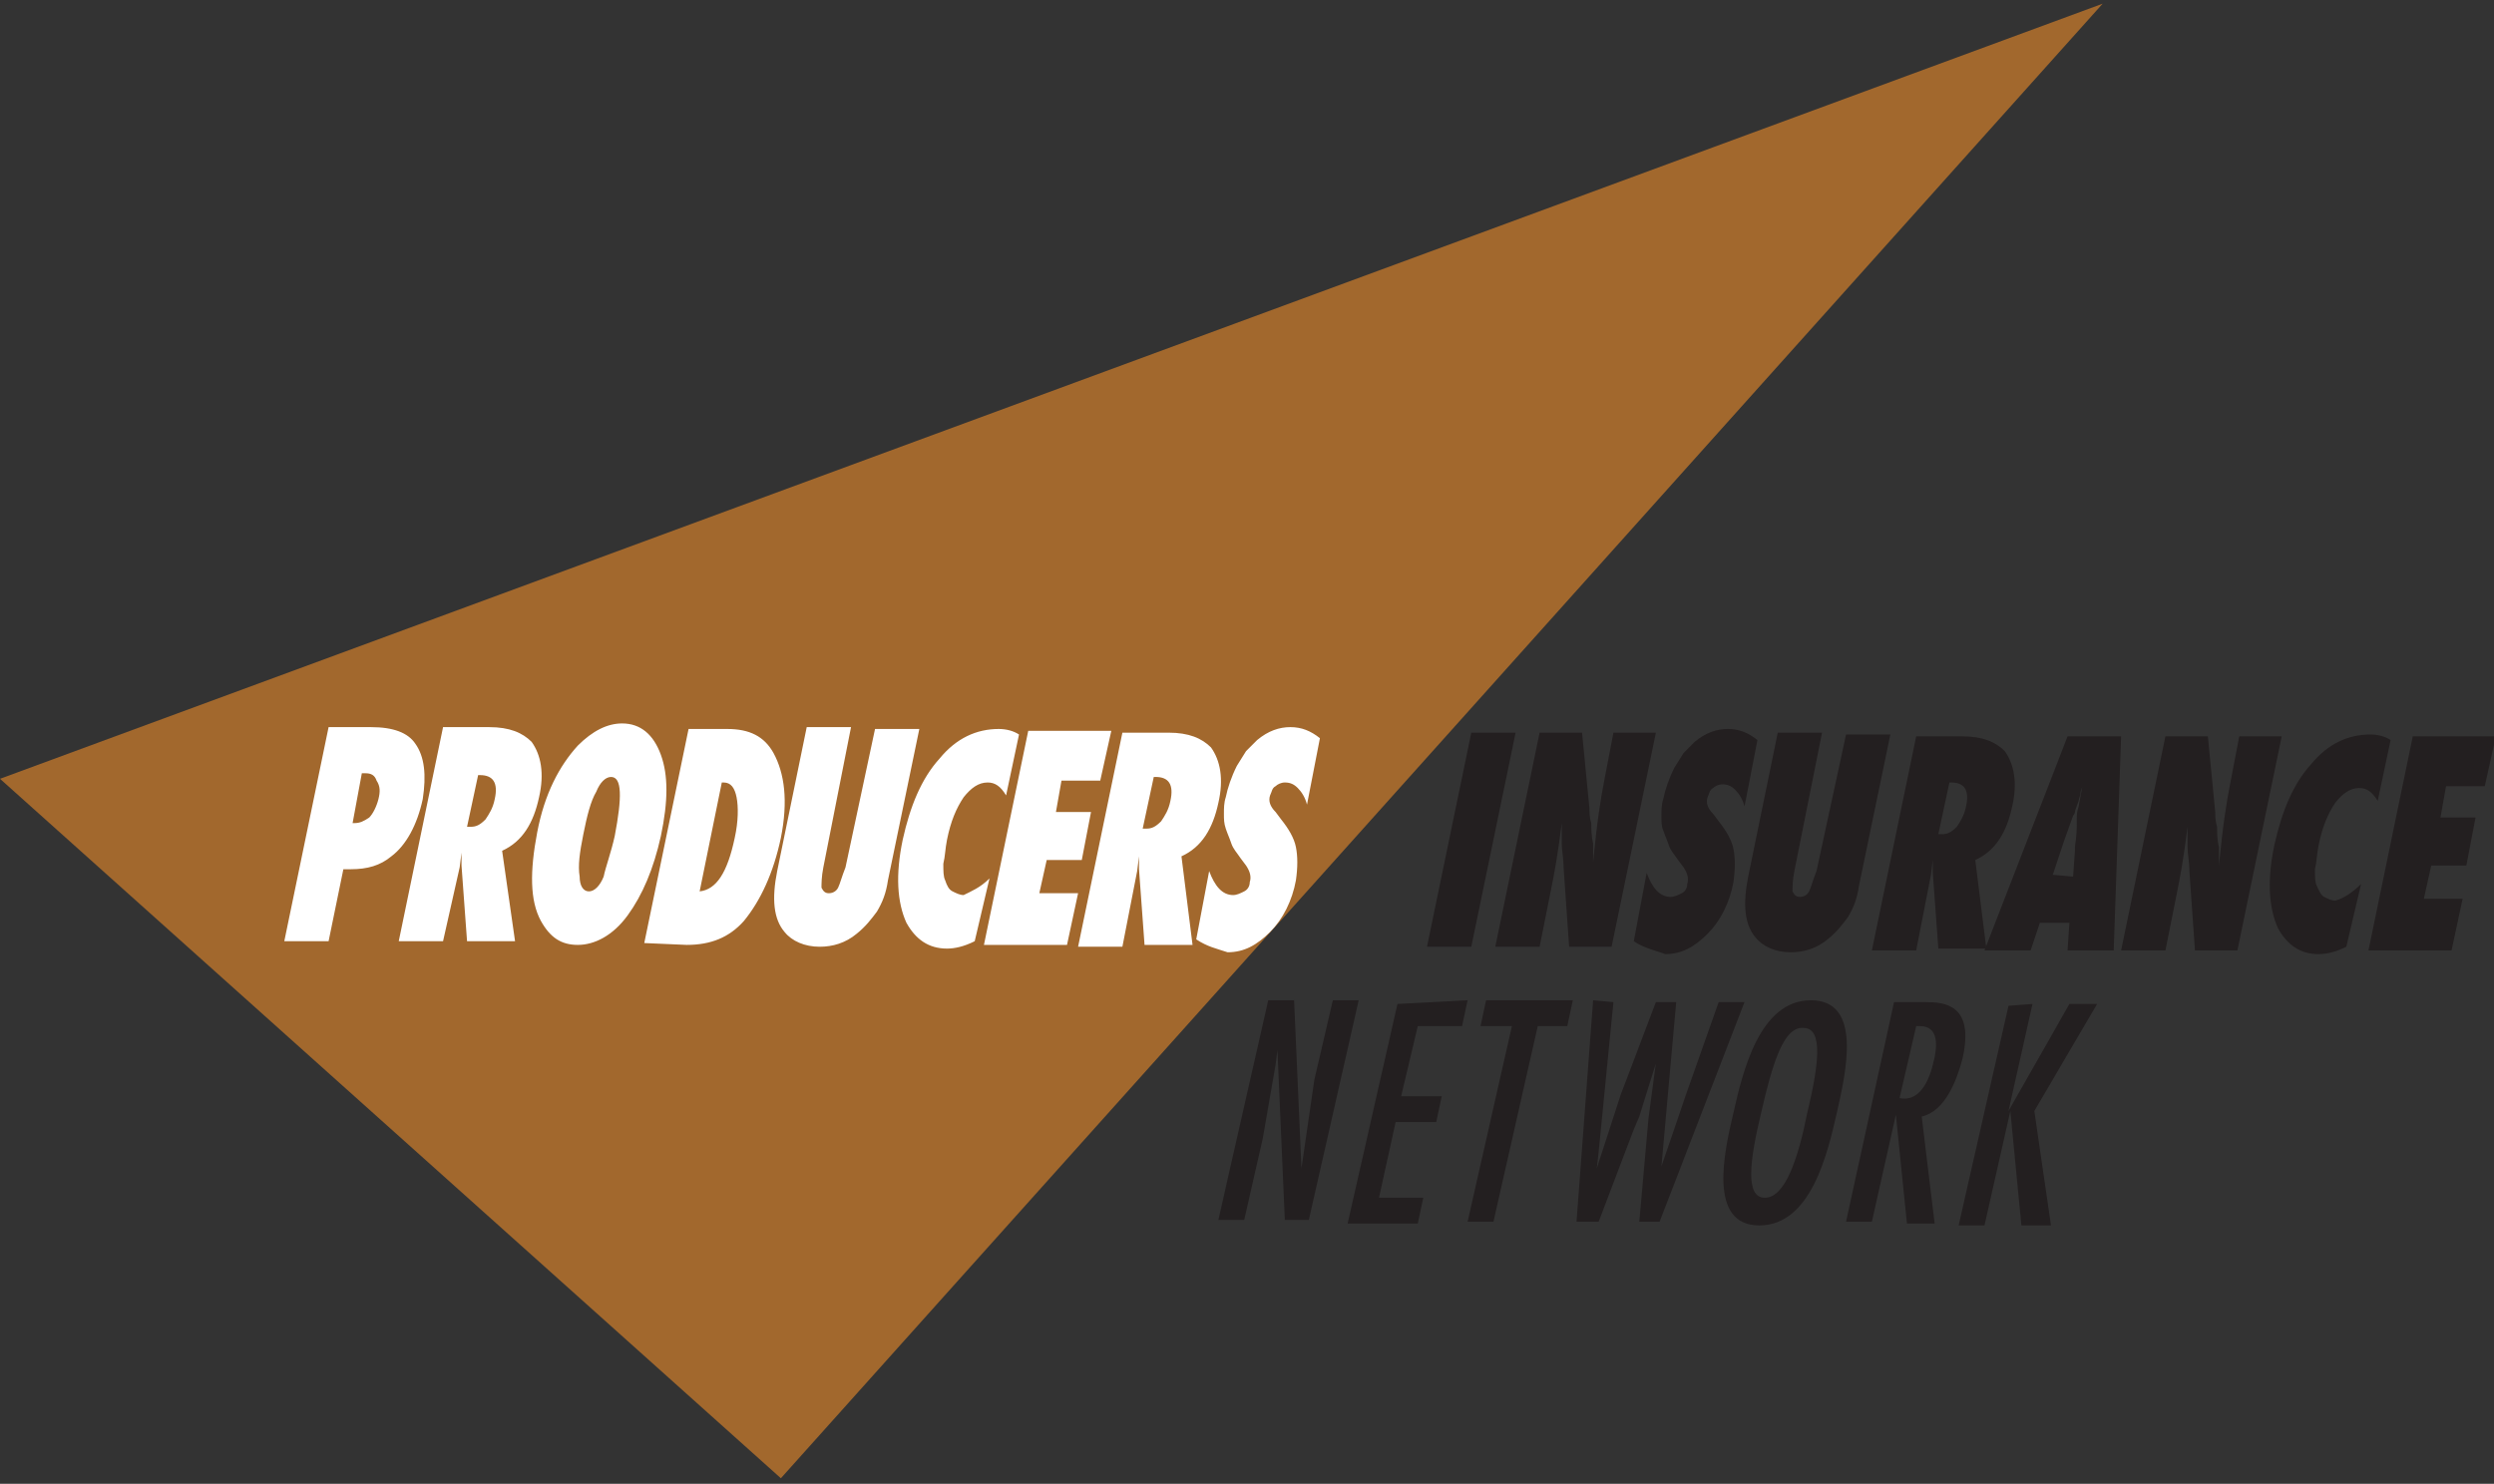
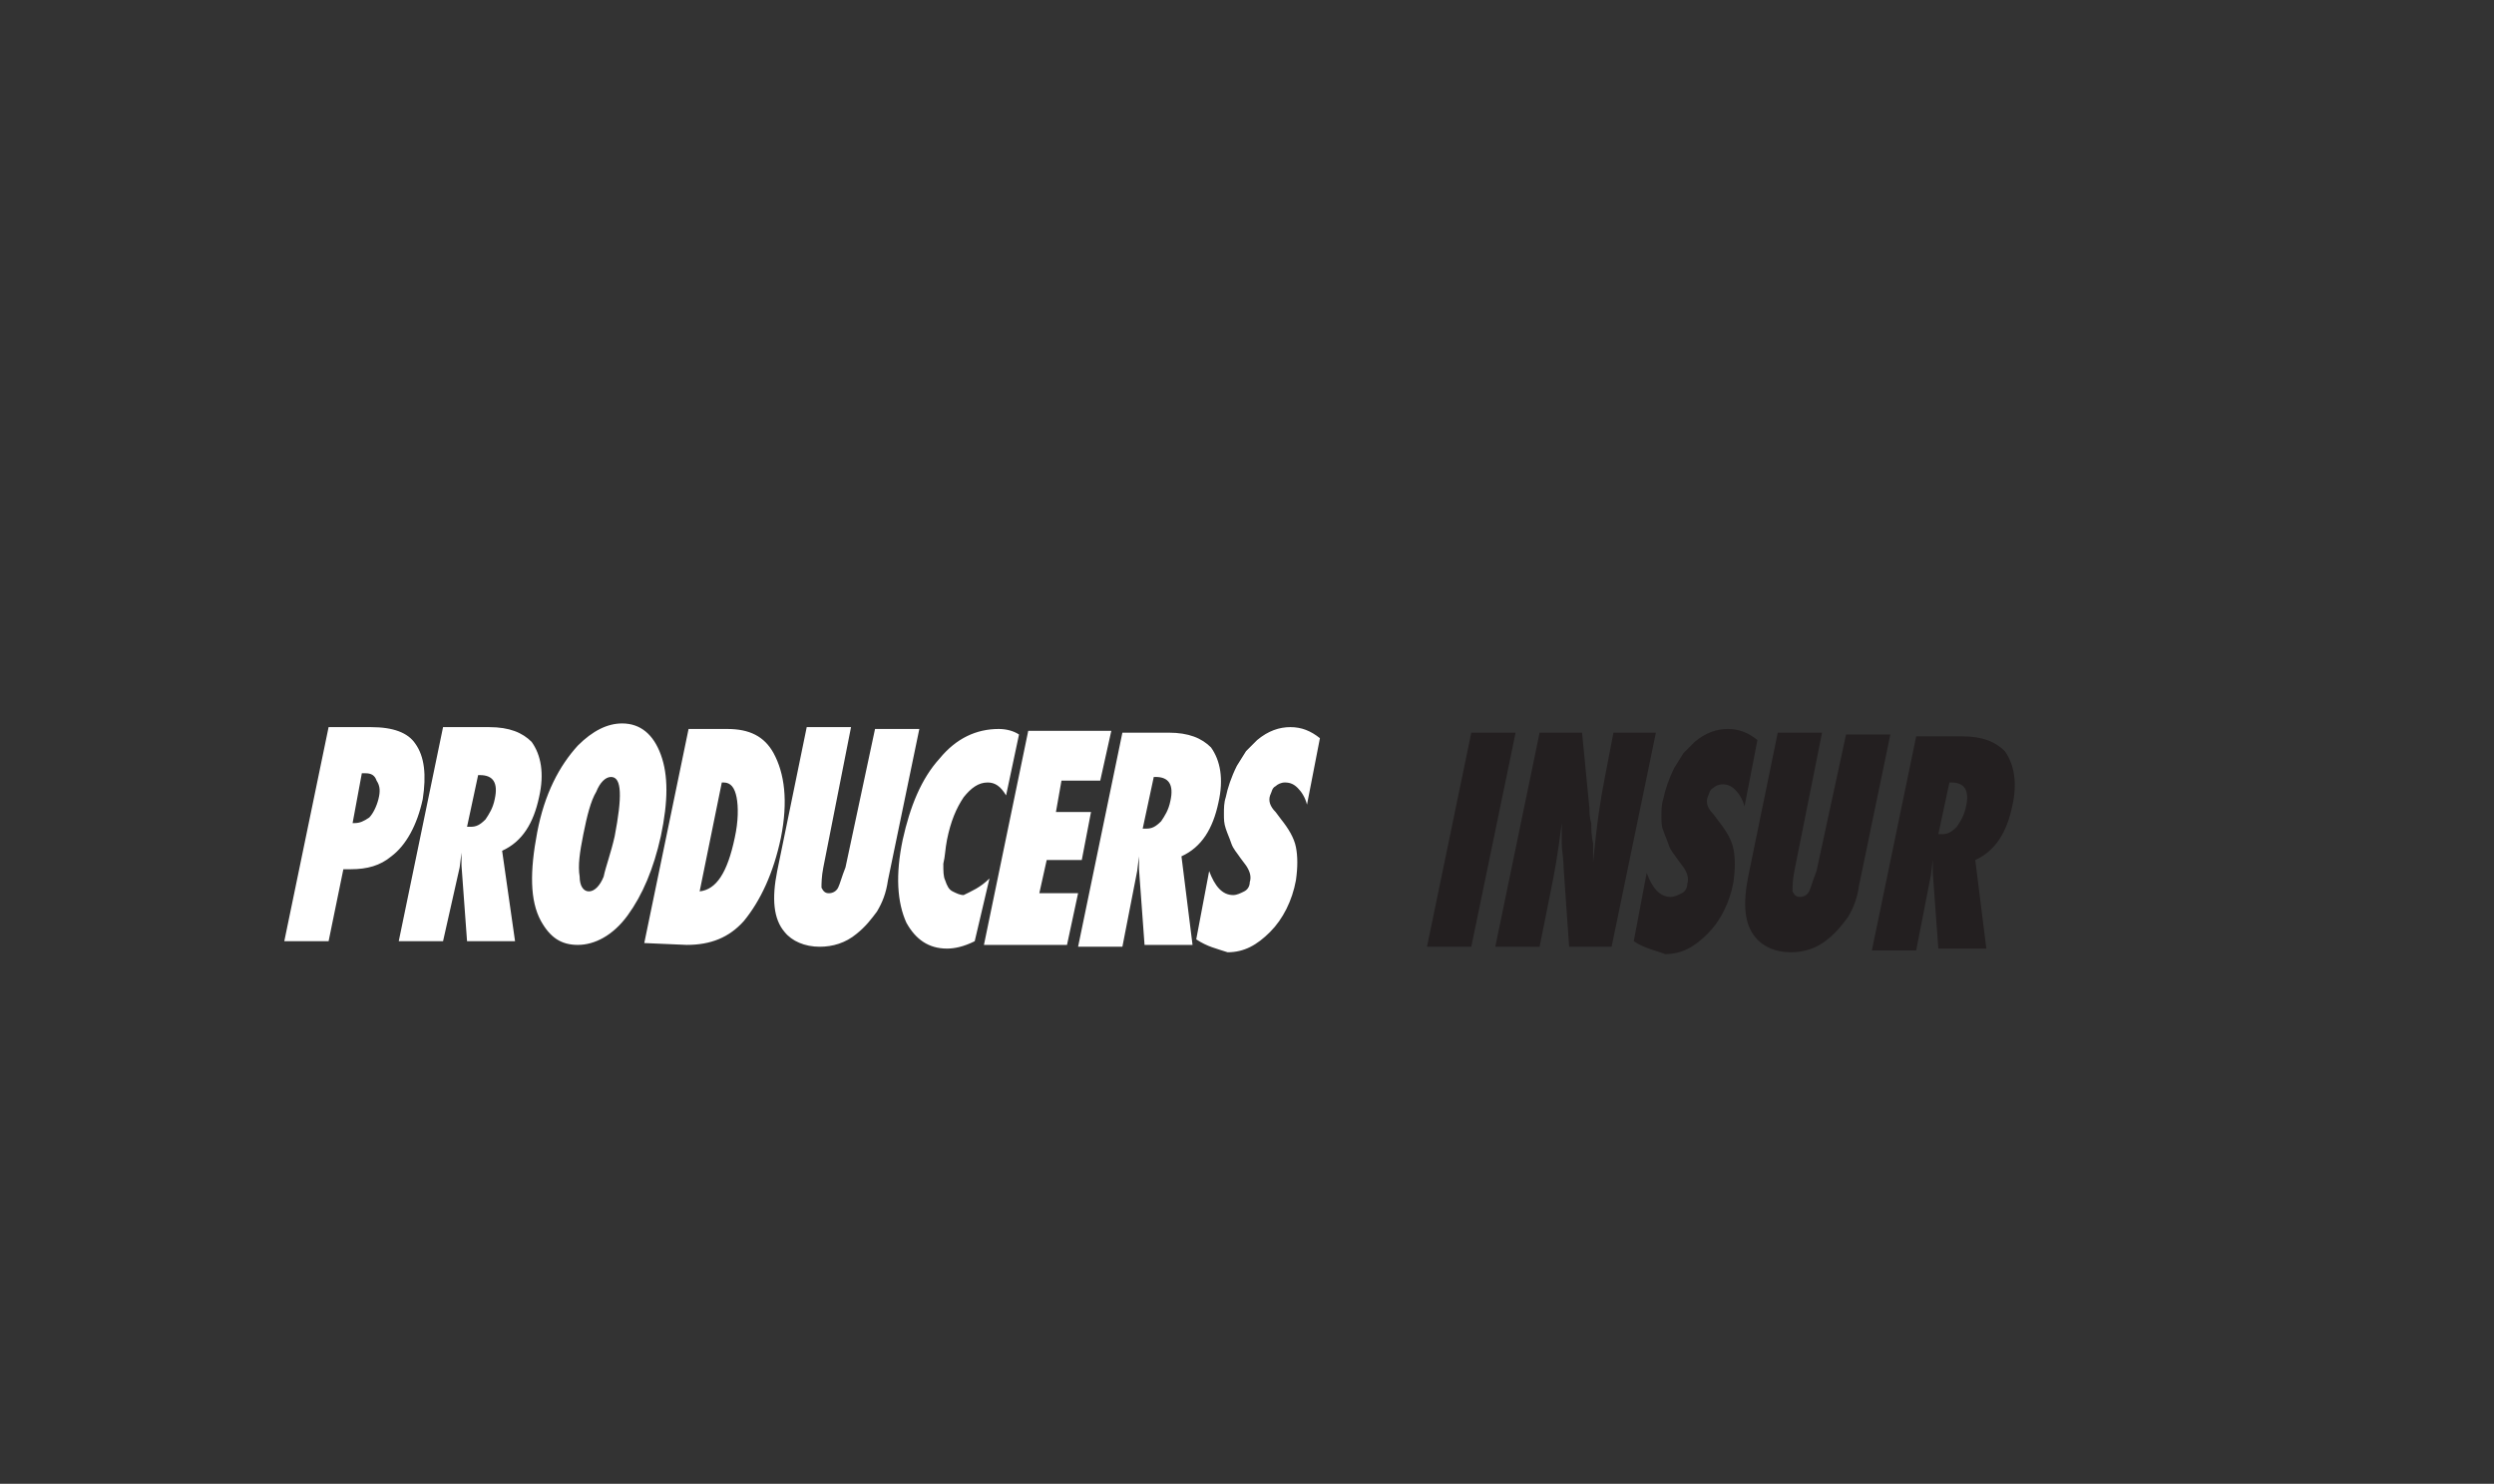
<svg xmlns="http://www.w3.org/2000/svg" version="1.1" id="Layer_1" x="0" y="0" width="135.1" height="80.4" xml:space="preserve">
  <rect width="100%" height="100%" fill="#333333" stroke="none" />
  <style>.st1{fill:#fff}.st2{fill:#231f20}</style>
-   <path fill="#a2682d" d="M113.9.2L42.3 80.1 0 42.2z" />
  <path class="st1" d="M17.8 51h-2.4l2.4-11.6h2.3c1.2 0 2 .3 2.4.9.5.7.6 1.7.4 3-.3 1.4-.9 2.5-1.7 3.1-.6.5-1.3.7-2.2.7h-.4l-.8 3.9zm1.3-6.4h.1c.3 0 .5-.1.8-.3.2-.2.4-.6.5-1 .1-.4.1-.7-.1-1-.1-.3-.3-.4-.6-.4h-.2l-.5 2.7zM27.9 51h-2.6l-.3-4.1v-.3-.4l-.1.8-.9 4h-2.4L24 39.4h2.5c1.1 0 1.8.3 2.3.8.5.7.7 1.7.4 3-.3 1.4-.9 2.4-2 2.9l.7 4.9zm-2.6-6.2h.2c.3 0 .5-.1.8-.4.2-.3.4-.6.5-1.1.2-.9-.1-1.3-.8-1.3h-.1l-.6 2.8zM35.8 45.3c-.4 1.8-1 3.2-1.8 4.3-.8 1.1-1.8 1.6-2.7 1.6-.9 0-1.5-.4-2-1.3-.6-1.1-.6-2.7-.2-4.8.4-2.1 1.2-3.6 2.2-4.7.8-.8 1.6-1.2 2.4-1.2 1 0 1.7.6 2.1 1.7.4 1.1.4 2.5 0 4.4zm-2.5 0c.4-2.1.4-3.2-.2-3.2-.3 0-.6.3-.8.8-.3.5-.5 1.3-.7 2.3-.2 1-.3 1.7-.2 2.3 0 .5.2.8.5.8s.6-.3.8-.8c.1-.5.4-1.3.6-2.2zM34.9 51.1l2.4-11.6h2.1c1.2 0 2 .4 2.5 1.3.6 1.1.8 2.6.4 4.6-.4 1.9-1.1 3.4-2 4.5-.8.9-1.8 1.3-3.1 1.3l-2.3-.1zm3-2.8c.9-.1 1.5-1 1.9-2.9.2-.9.2-1.7.1-2.2-.1-.5-.3-.8-.7-.8h-.1l-1.2 5.9zM47.4 39.5h2.4l-1.7 8.2c-.1.7-.3 1.2-.6 1.7-.3.4-.6.8-1.1 1.2-.6.5-1.3.7-2 .7-.8 0-1.5-.3-1.9-.8-.6-.7-.7-1.8-.4-3.3l1.6-7.8h2.4L44.6 47c-.1.5-.1.9-.1 1.1.1.2.2.3.4.3s.4-.1.5-.3c.1-.2.2-.6.4-1.1l1.6-7.5zM53.6 47.6l-.8 3.4c-.6.3-1.1.4-1.5.4-1 0-1.7-.5-2.2-1.4-.5-1.1-.6-2.6-.2-4.5.4-1.8 1-3.3 2-4.4.9-1.1 2-1.6 3.2-1.6.4 0 .8.1 1.1.3l-.7 3.3c-.3-.5-.6-.7-1-.7-.5 0-.9.3-1.3.8-.4.6-.7 1.3-.9 2.3-.1.5-.1.9-.2 1.3 0 .4 0 .7.1.9.1.3.2.5.4.6.2.1.4.2.6.2.4-.2.9-.4 1.4-.9zM53.3 51.2l2.4-11.6h4.5l-.6 2.7h-2.1l-.3 1.7h1.9l-.5 2.6h-1.9l-.4 1.8h2.1l-.6 2.8h-4.5zM64.6 51.2H62l-.3-4.1v-.3-.4l-.1.8-.8 4.1h-2.4l2.4-11.6h2.5c1.1 0 1.8.3 2.3.8.5.7.7 1.7.4 3-.3 1.4-.9 2.4-2 2.9l.6 4.8zm-2.7-6.3h.2c.3 0 .5-.1.8-.4.2-.3.4-.6.5-1.1.2-.9-.1-1.3-.8-1.3h-.1l-.6 2.8zM64.8 50.9l.7-3.7c.3.8.7 1.3 1.3 1.3.2 0 .4-.1.6-.2.2-.1.3-.3.3-.5.1-.3 0-.6-.2-.9l-.3-.4c-.2-.3-.4-.5-.5-.8-.1-.3-.2-.5-.3-.8-.1-.3-.1-.5-.1-.8 0-.3 0-.6.1-.9.1-.5.3-1.1.6-1.7.2-.3.3-.5.5-.8l.6-.6c.6-.5 1.2-.7 1.8-.7.6 0 1.1.2 1.6.6l-.7 3.6c-.1-.4-.3-.7-.5-.9-.2-.2-.4-.3-.7-.3-.2 0-.4.1-.5.2-.2.1-.2.3-.3.5-.1.3 0 .6.3.9l.3.4c.4.5.7 1 .8 1.5.1.5.1 1.1 0 1.8-.2 1.1-.7 2.1-1.4 2.8-.7.7-1.4 1.1-2.3 1.1-.6-.2-1.1-.3-1.7-.7z" />
  <g>
    <path class="st2" d="M79.7 51.3h-2.4l2.4-11.6h2.4l-2.4 11.6zM81 51.3l2.4-11.6h2.3l.4 4.1c0 .2 0 .5.1.8 0 .3 0 .7.1 1.1v1c.1-1 .2-1.9.3-2.6.1-.7.2-1.3.3-1.8l.5-2.6h2.3l-2.4 11.6H85l-.3-4.3c0-.5-.1-.9-.1-1.3v-1.1c-.1.8-.2 1.5-.3 2.1-.1.6-.2 1.1-.3 1.6l-.6 3H81zM88.5 51l.7-3.7c.3.8.7 1.3 1.3 1.3.2 0 .4-.1.6-.2.2-.1.3-.3.3-.5.1-.3 0-.6-.2-.9l-.3-.4c-.2-.3-.4-.5-.5-.8-.1-.3-.2-.5-.3-.8-.1-.2-.1-.5-.1-.8 0-.3 0-.6.1-.9.1-.5.3-1.1.6-1.7.2-.3.3-.5.5-.8l.6-.6c.6-.5 1.2-.7 1.8-.7.6 0 1.1.2 1.6.6l-.7 3.6c-.1-.4-.3-.7-.5-.9-.2-.2-.4-.3-.7-.3-.2 0-.4.1-.5.2-.2.1-.2.3-.3.5-.1.3 0 .6.3.9l.3.4c.4.5.7 1 .8 1.5.1.5.1 1.1 0 1.8-.2 1.1-.7 2.1-1.4 2.8-.7.7-1.4 1.1-2.3 1.1-.5-.2-1.1-.3-1.7-.7zM100 39.8h2.4l-1.7 8.2c-.1.7-.3 1.2-.6 1.7-.3.4-.6.8-1.1 1.2-.6.5-1.3.7-2 .7-.8 0-1.5-.3-1.9-.8-.6-.7-.7-1.8-.4-3.3l1.6-7.8h2.4l-1.5 7.5c-.1.5-.1.9-.1 1.1.1.2.2.3.4.3s.4-.1.5-.3c.1-.2.2-.6.4-1.1l1.6-7.4zM107.6 51.4H105l-.3-4.1V47v-.4l-.1.8-.8 4.1h-2.4l2.4-11.6h2.5c1.1 0 1.8.3 2.3.8.5.7.7 1.7.4 3-.3 1.4-.9 2.4-2 2.9l.6 4.8zm-2.6-6.2h.2c.3 0 .5-.1.8-.4.2-.3.4-.6.5-1.1.2-.9-.1-1.3-.8-1.3h-.1l-.6 2.8z" />
-     <path class="st2" d="M114.5 51.5H112l.1-1.5h-1.6l-.5 1.5h-2.5l4.5-11.6h2.9l-.4 11.6zm-2.2-4l.1-1.4v-.2c0-.1.1-.5.1-1.3v-.3c0-.1 0-.3.1-.6l.2-1.1c0 .1-.1.2-.1.4 0 .1-.1.3-.1.4-.1.3-.2.5-.2.6 0 .1-.1.2-.1.2l-.5 1.4-.6 1.8 1.1.1zM114.9 51.5l2.4-11.6h2.3l.4 4.1c0 .2 0 .5.1.8 0 .3 0 .7.1 1.1v1c.1-1 .2-1.9.3-2.6.1-.7.2-1.3.3-1.8l.5-2.6h2.3l-2.4 11.6h-2.3l-.3-4.3c0-.5-.1-.9-.1-1.3v-1.1c-.1.8-.2 1.5-.3 2.1-.1.6-.2 1.1-.3 1.6l-.6 3h-2.4zM127.9 47.9l-.8 3.4c-.6.3-1.1.4-1.5.4-1 0-1.7-.5-2.2-1.4-.5-1.1-.6-2.6-.2-4.5.4-1.8 1-3.3 2-4.4.9-1.1 2-1.6 3.2-1.6.4 0 .8.1 1.1.3l-.7 3.3c-.3-.5-.6-.7-1-.7-.5 0-.9.3-1.3.8-.4.6-.7 1.3-.9 2.3-.1.5-.1.9-.2 1.3 0 .4 0 .7.1.9s.2.5.4.6c.2.1.4.2.6.2.4-.1.9-.4 1.4-.9zM128.3 51.5l2.4-11.6h4.5l-.6 2.7h-2.1l-.3 1.7h1.9l-.5 2.6h-1.9l-.4 1.8h2.1l-.6 2.8h-4.5z" />
  </g>
  <g>
-     <path class="st2" d="M69.1 57.7l-.7 4-1 4.4H66l2.7-11.9h1.4l.4 9.1.7-4.8 1-4.3h1.4l-2.7 11.9h-1.3l-.4-9.2-.1.8zM79.5 54.2l-.3 1.4h-2.4l-.9 3.8h2.2l-.3 1.4h-2.2l-.9 4.1h2.4l-.3 1.4H73l2.7-11.9 3.8-.2zM85.2 54.2l-.3 1.4h-1.6l-2.4 10.6h-1.4l2.4-10.6h-1.7l.3-1.4h4.7zM87.4 54.3l-.8 8.1-.1.9 1.3-4 1.9-5h1.1l-.8 8.9 1.3-3.8 1.8-5.1h1.4l-4.6 11.9h-1.1l.5-5.6.4-3 .1-.3-1 3.2-.3.7-1.9 5h-1.2l.9-12 1.1.1zM99.5 60.3c-.5 2.2-1.4 6.1-4.2 6.1-2.8 0-1.9-4-1.4-6.1.5-2.2 1.4-6.1 4.2-6.1 2.8 0 1.9 3.9 1.4 6.1zm-4.1 0c-.6 2.5-.9 4.6.2 4.6s1.8-2.1 2.3-4.6c.6-2.5.9-4.6-.2-4.6-1.1-.1-1.7 2-2.3 4.6zM102.6 54.3h1.7c1 0 2.7.1 2 3.1-.3 1.1-.9 2.8-2.2 3.1l.7 5.8h-1.5l-.6-5.9-1.3 5.8H100l2.6-11.9zm2.1 3.4c.3-1.1.3-2.1-.7-2.1h-.2l-.9 3.9c.9.2 1.5-.6 1.8-1.8zM110.1 54.4l-1.3 5.8 3.3-5.8h1.5l-3.4 5.8.9 6.2h-1.6l-.6-6.2-1.4 6.2h-1.4l2.7-11.9 1.3-.1z" />
-   </g>
+     </g>
</svg>